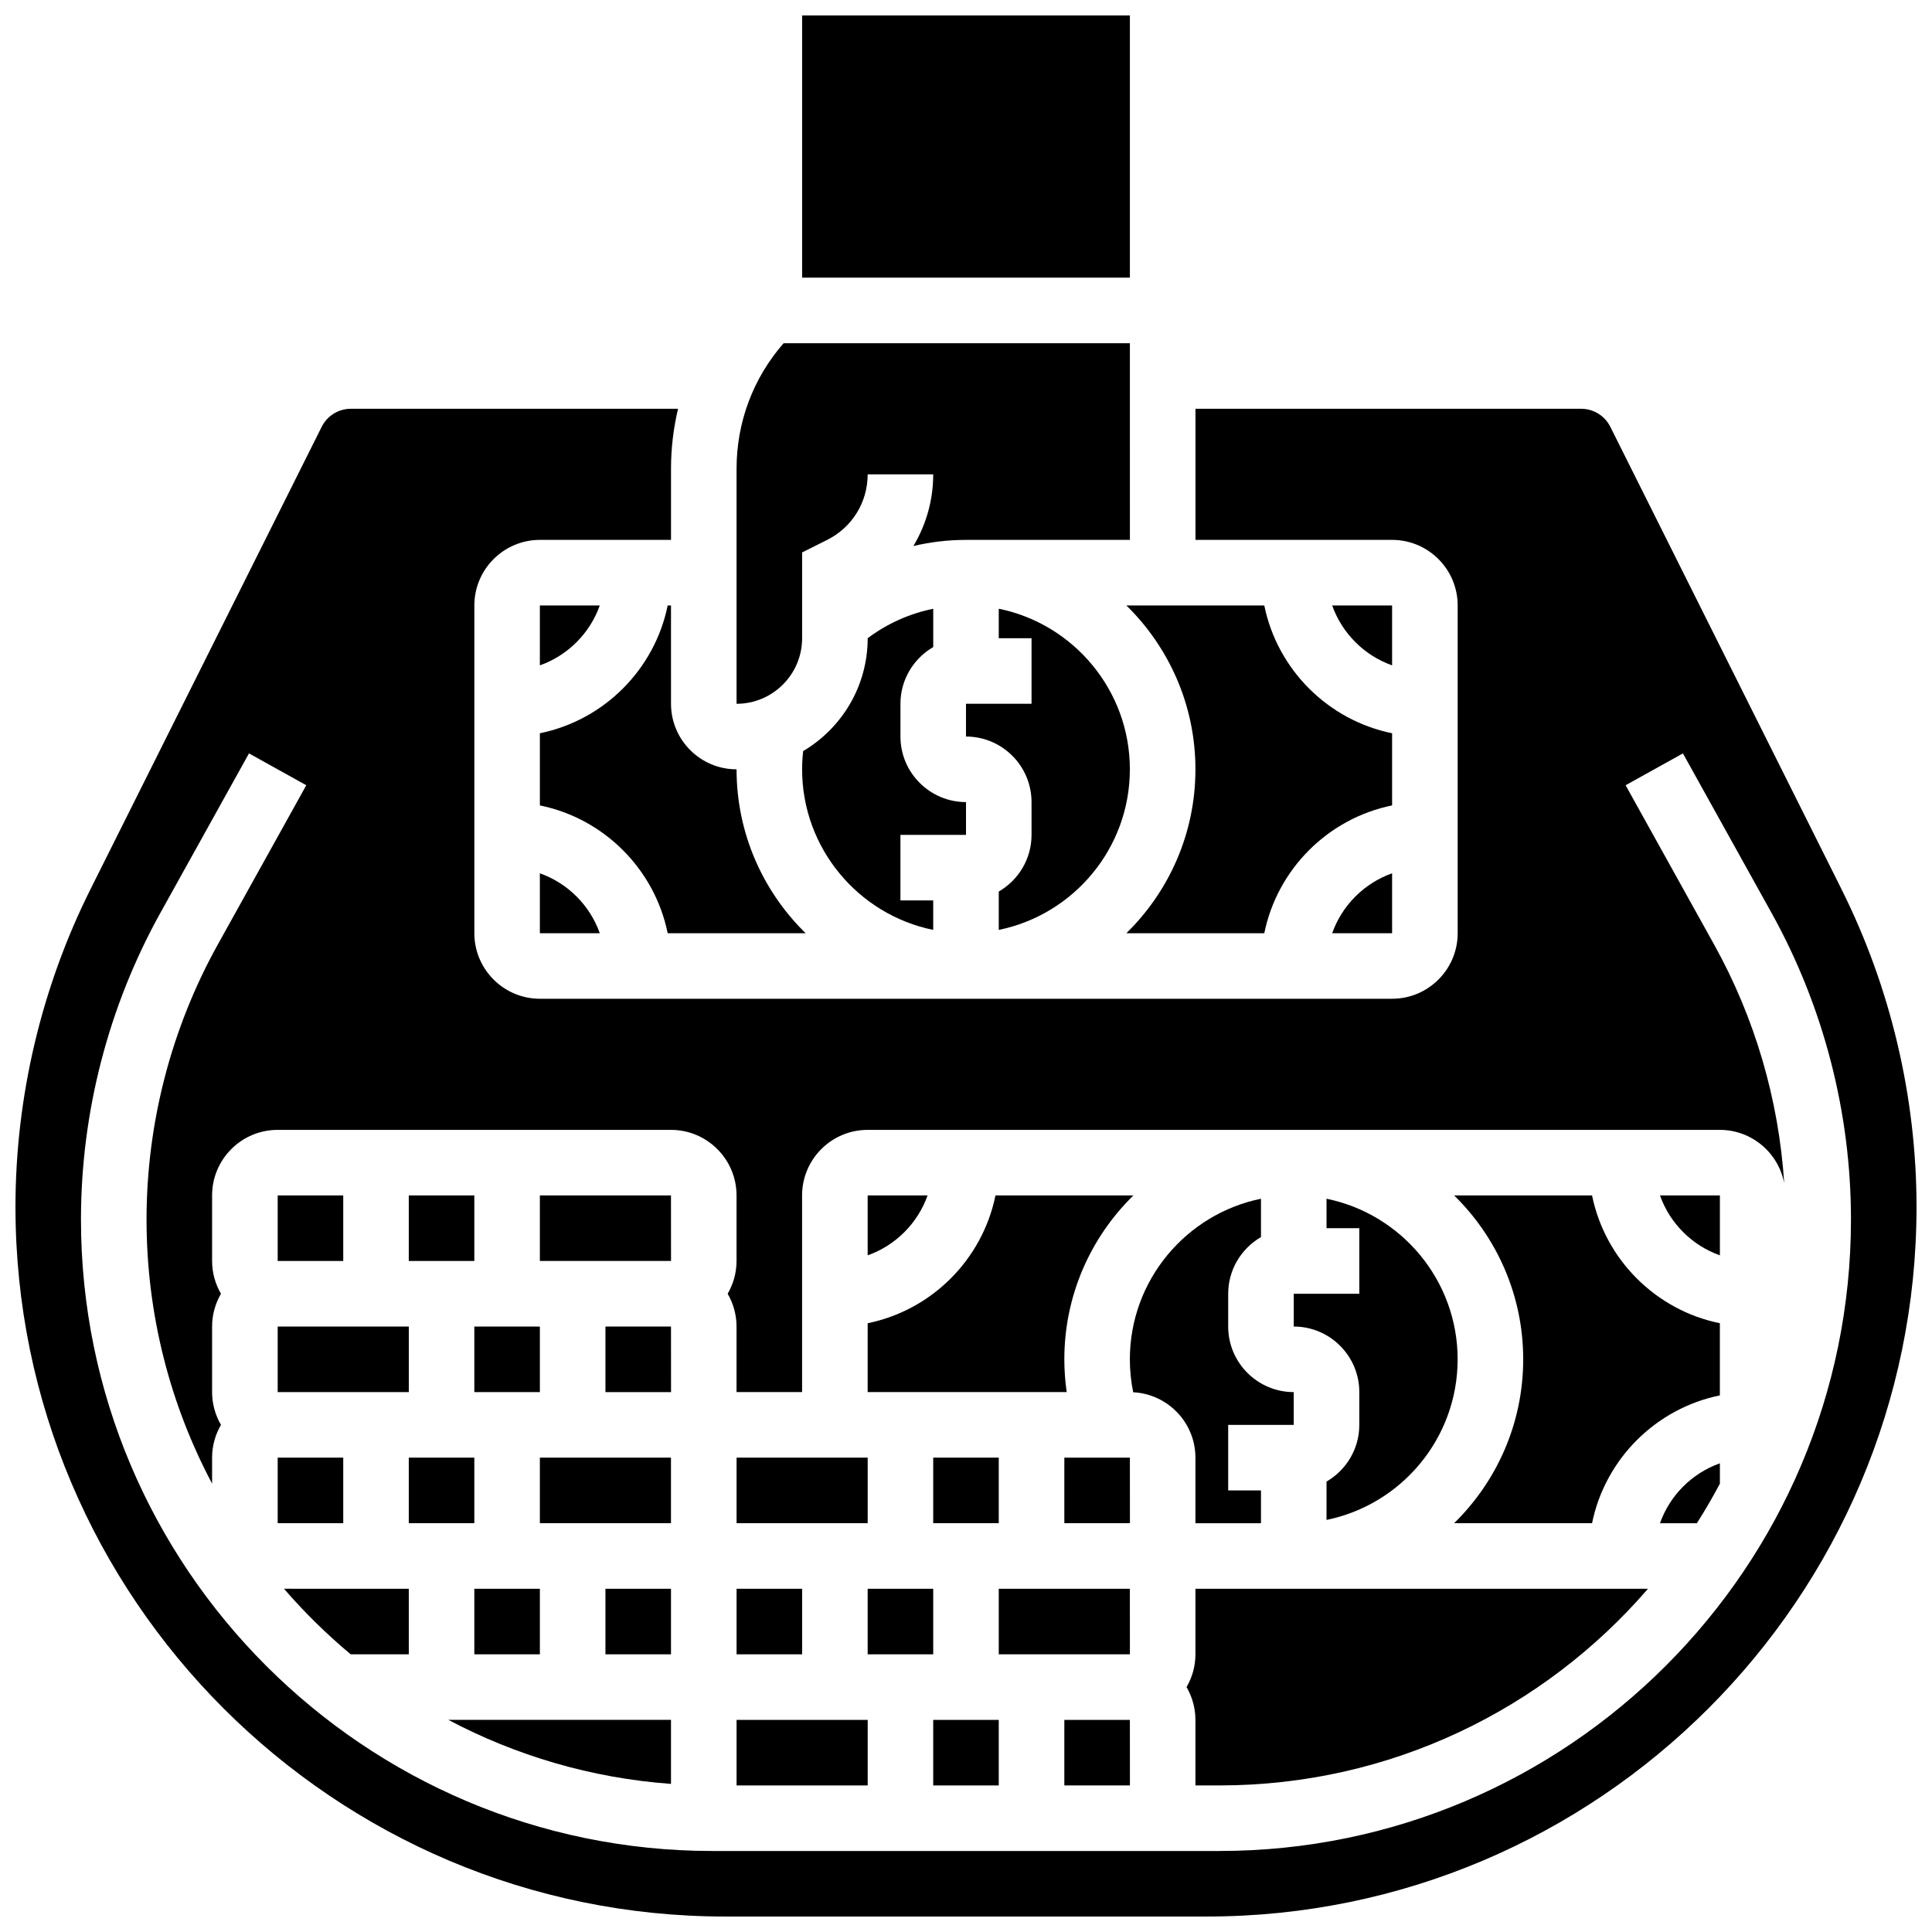
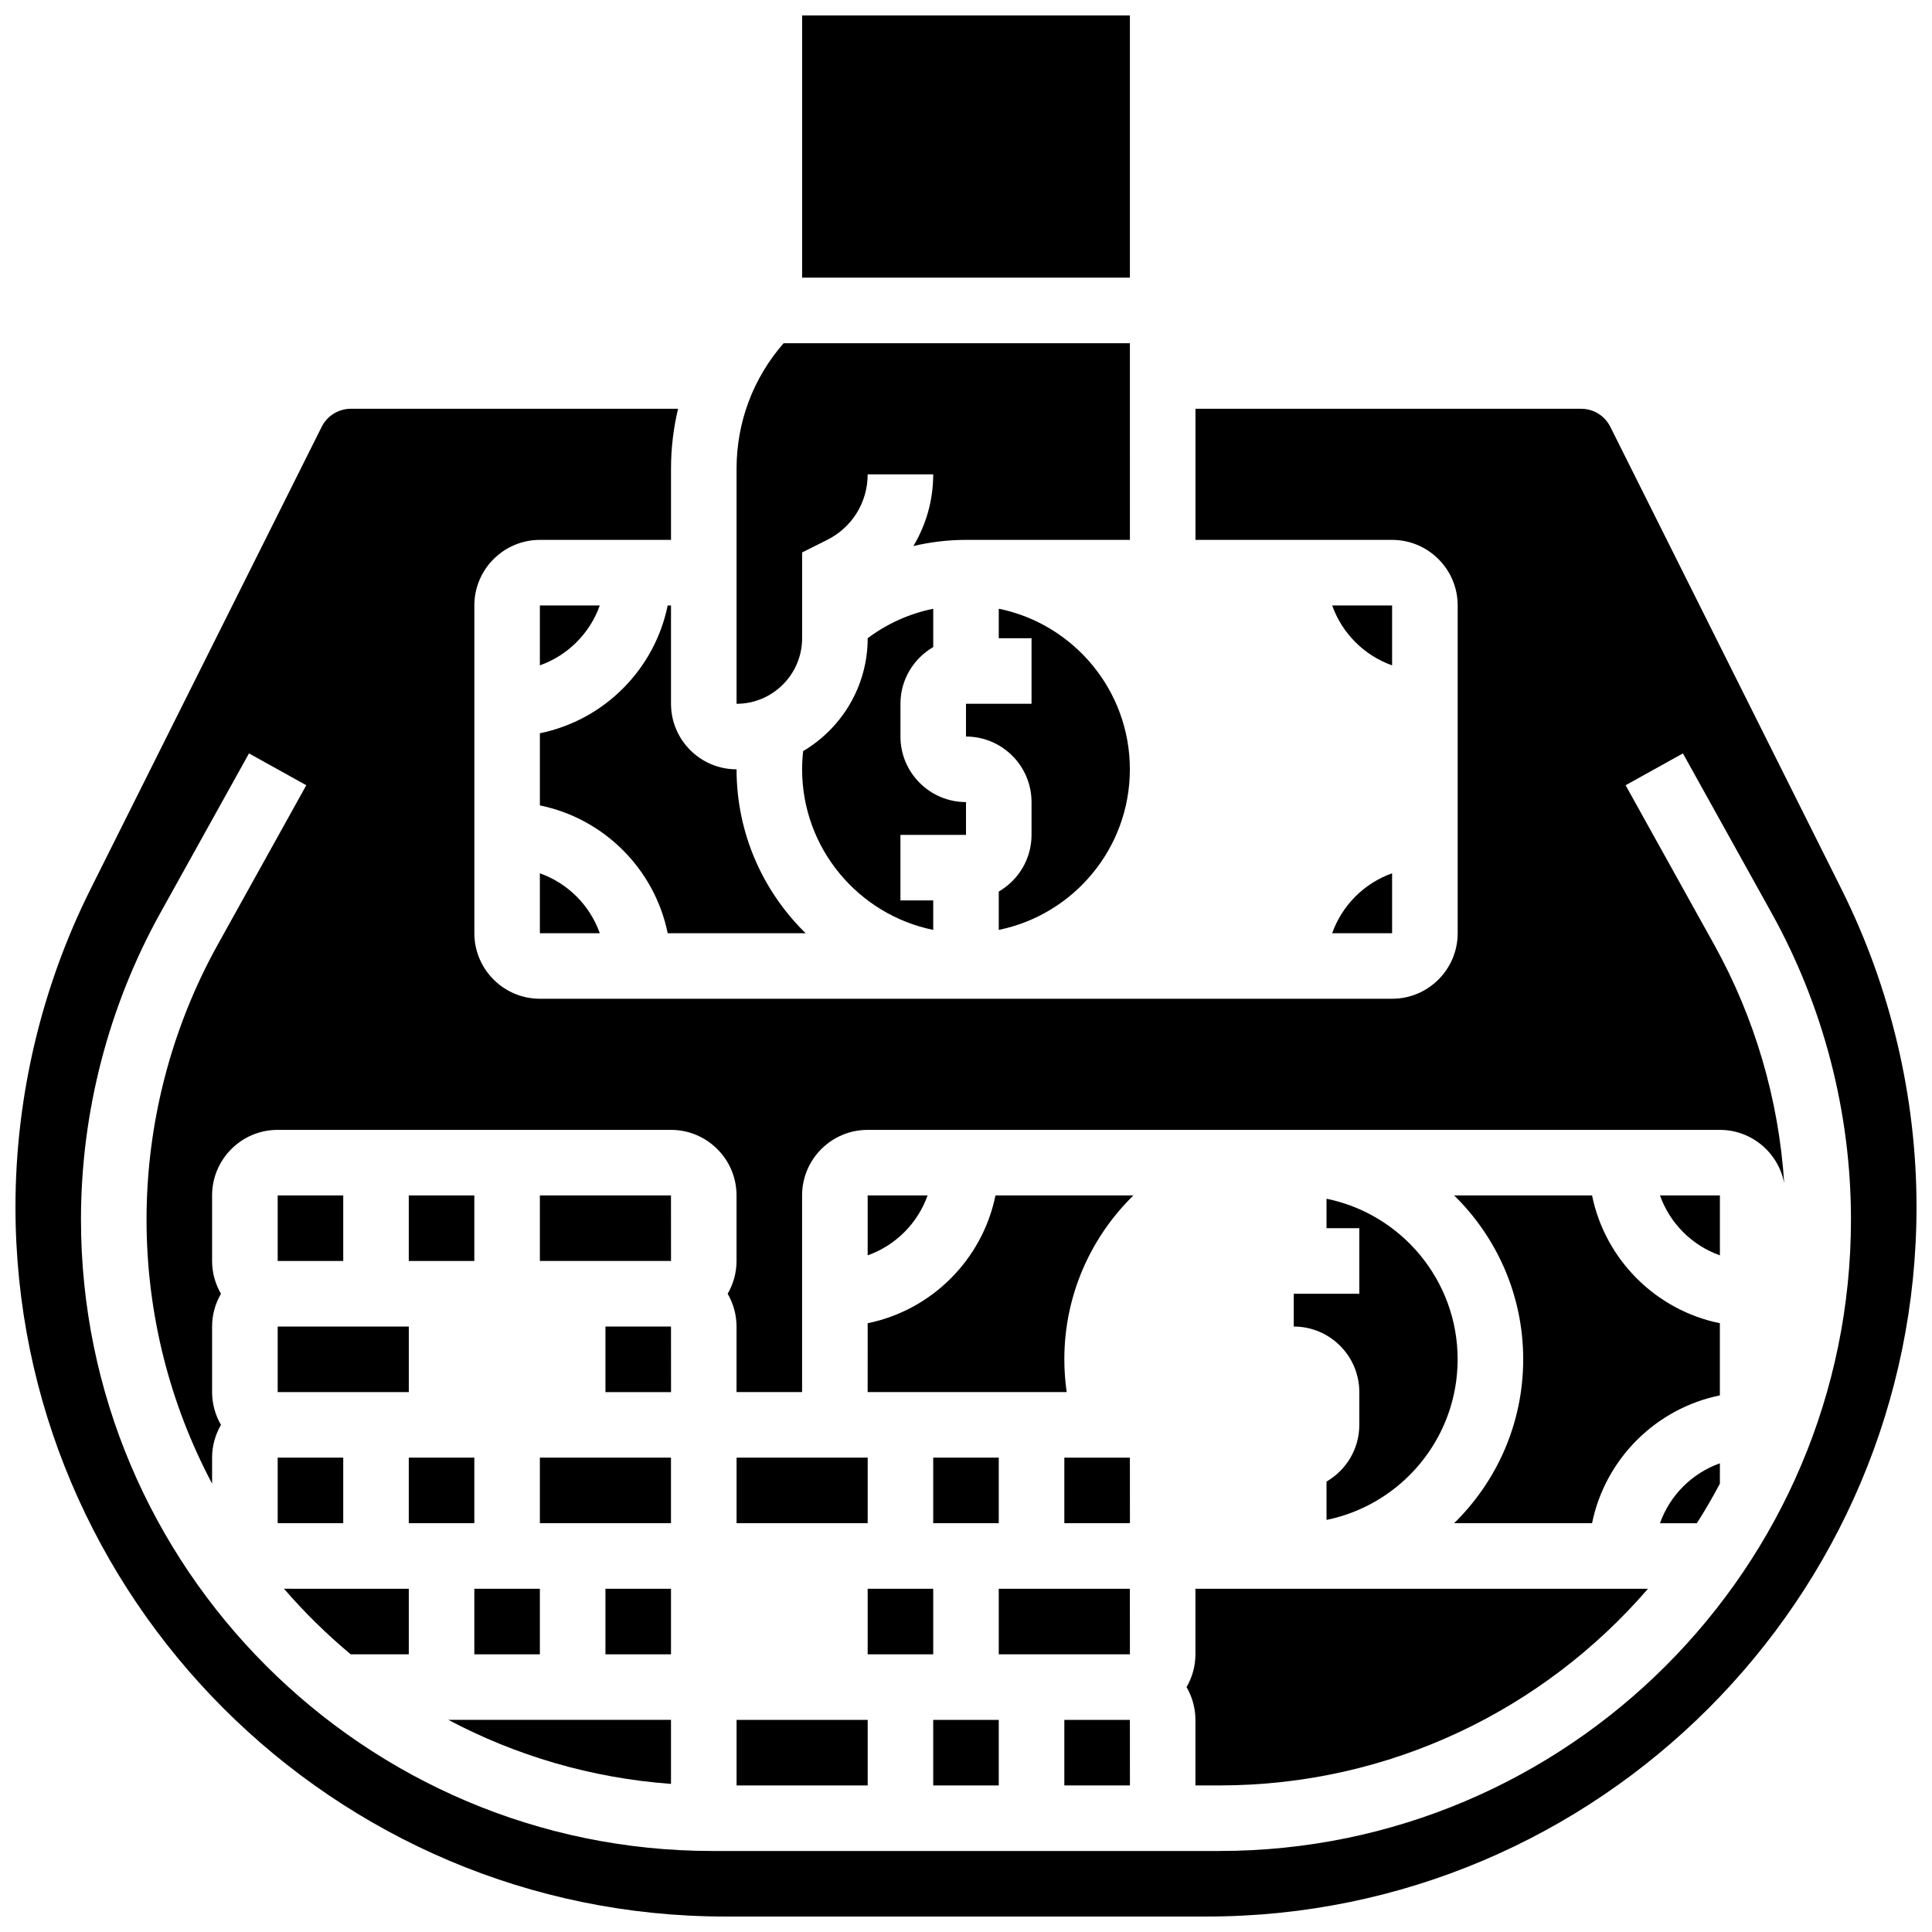
<svg xmlns="http://www.w3.org/2000/svg" width="800px" height="800px" version="1.1" viewBox="144 144 512 512">
  <defs>
    <clipPath id="b">
      <path d="m356 148.09h88v69.906h-88z" />
    </clipPath>
    <clipPath id="a">
      <path d="m148.09 252h503.81v399.9h-503.81z" />
    </clipPath>
  </defs>
  <path d="m217.59 495.55h34.746v17.371h-34.746z" />
  <path d="m252.33 460.8h17.371v17.371h-17.371z" />
  <path d="m217.59 460.8h17.371v17.371h-17.371z" />
  <path d="m269.7 565.04h17.371v17.371h-17.371z" />
-   <path d="m269.7 495.55h17.371v17.371h-17.371z" />
  <path d="m217.59 530.29h17.371v17.371h-17.371z" />
  <path d="m321.82 616.75v-16.969h-59c17.852 9.461 37.82 15.426 59 16.969z" />
  <path d="m304.45 565.04h17.371v17.371h-17.371z" />
  <path d="m252.33 530.29h17.371v17.371h-17.371z" />
  <path d="m236.94 582.41h15.395v-17.371l-33.07-0.004c5.406 6.266 11.32 12.074 17.676 17.375z" />
  <path d="m287.07 391.31h15.879c-2.621-7.391-8.488-13.258-15.879-15.879z" />
  <path d="m512.92 304.45h-15.879c2.621 7.391 8.488 13.258 15.879 15.879z" />
  <path d="m408.68 380.27v10.164c19.801-4.035 34.746-21.582 34.746-42.559 0-20.973-14.945-38.523-34.746-42.559v7.816h8.688v17.371h-17.371v8.688c9.578 0 17.371 7.793 17.371 17.371v8.688c0 6.414-3.504 12.012-8.688 15.02z" />
  <path d="m512.92 391.31v-15.879c-7.391 2.621-13.258 8.488-15.879 15.879z" />
  <g clip-path="url(#b)">
    <path d="m356.57 148.09h86.863v69.492h-86.863z" />
  </g>
-   <path d="m479.05 304.45h-36.555c11.285 11.043 18.309 26.43 18.309 43.43s-7.023 32.387-18.309 43.434h36.555c3.465-16.992 16.879-30.41 33.871-33.871v-19.121c-16.992-3.465-30.41-16.879-33.871-33.871z" />
  <path d="m356.57 313.14v-22.742l6.633-3.316c6.625-3.312 10.738-9.969 10.738-17.371h17.371c0 6.867-1.883 13.383-5.258 18.992 4.535-1.07 9.211-1.625 13.949-1.625h43.434l-0.004-52.117h-91.766c-8.059 9.219-12.469 20.895-12.469 33.254v62.297c9.578 0 17.371-7.793 17.371-17.371z" />
  <path d="m287.07 304.45v15.879c7.391-2.621 13.258-8.488 15.879-15.879z" />
  <path d="m321.82 304.45h-0.875c-3.465 16.992-16.879 30.41-33.871 33.871v19.121c16.992 3.465 30.41 16.879 33.871 33.871h36.555c-11.285-11.047-18.305-26.43-18.305-43.434-9.578 0-17.371-7.793-17.371-17.371z" />
  <path d="m287.07 530.29h34.746v17.371h-34.746z" />
  <path d="m400 365.25v-8.688c-9.578 0-17.371-7.793-17.371-17.371v-8.688c0-6.414 3.504-12.012 8.688-15.023v-10.152c-6.281 1.277-12.215 3.93-17.371 7.805 0 12.719-6.875 23.855-17.098 29.91-0.184 1.602-0.281 3.215-0.281 4.832 0 20.973 14.945 38.523 34.746 42.559v-7.812h-8.688v-17.371z" />
  <path d="m391.31 599.79h17.371v17.371h-17.371z" />
  <path d="m426.06 530.29v17.371h17.371 0.012l-0.012-17.371z" />
  <path d="m460.8 582.41c0 3.168-0.867 6.129-2.352 8.688 1.484 2.559 2.352 5.519 2.352 8.688v17.371h6.371c45.336 0 86.039-20.223 113.56-52.117l-119.93-0.004z" />
-   <path d="m460.8 547.67h17.371v-8.688h-8.688v-17.371h17.371v-8.688c-9.578 0-17.371-7.793-17.371-17.371v-8.688c0-6.414 3.504-12.012 8.688-15.023v-10.164c-19.801 4.035-34.746 21.582-34.746 42.559 0 2.957 0.301 5.875 0.883 8.73 9.168 0.465 16.492 8.047 16.492 17.328z" />
  <path d="m408.68 565.04v17.371h34.746 0.012l-0.012-17.371z" />
  <path d="m583.91 547.67h9.77c2.176-3.406 4.211-6.906 6.109-10.492v-5.387c-7.391 2.621-13.258 8.488-15.879 15.879z" />
  <path d="m599.79 476.68v-15.879h-15.879c2.621 7.391 8.488 13.258 15.879 15.879z" />
  <g clip-path="url(#a)">
    <path d="m632.05 379.71-61.289-122.58c-1.48-2.961-4.457-4.801-7.769-4.801h-102.18v34.746h52.117c9.578 0 17.371 7.793 17.371 17.371v86.863c0 9.578-7.793 17.371-17.371 17.371h-225.85c-9.578 0-17.371-7.793-17.371-17.371v-86.863c0-9.578 7.793-17.371 17.371-17.371h34.746v-18.863c0-5.422 0.645-10.738 1.867-15.883h-86.68c-3.312 0-6.289 1.84-7.769 4.801l-61.289 122.58c-12.988 25.977-19.855 55.066-19.855 84.109 0 103.71 84.371 188.08 188.08 188.08h127.64c103.71 0 188.08-84.371 188.08-188.08 0-29.043-6.867-58.133-19.855-84.109zm-164.88 254.82h-134.35c-92.277 0-167.36-75.078-167.36-167.36 0-28.371 7.281-56.477 21.059-81.277l23.465-42.234 15.188 8.438-23.465 42.234c-12.344 22.227-18.871 47.414-18.871 72.84 0 25.27 6.289 49.09 17.371 70v-6.879c0-3.168 0.867-6.129 2.352-8.688-1.484-2.559-2.352-5.519-2.352-8.688v-17.371c0-3.168 0.867-6.129 2.352-8.688-1.484-2.559-2.352-5.519-2.352-8.688v-17.371c0-9.578 7.793-17.371 17.371-17.371h104.24c9.578 0 17.371 7.793 17.371 17.371v17.371c0 3.168-0.867 6.129-2.352 8.688 1.484 2.559 2.352 5.519 2.352 8.688v17.371h17.371v-52.117c0-9.578 7.793-17.371 17.371-17.371h225.84c8.48 0 15.555 6.113 17.062 14.164-1.426-22.137-7.769-43.832-18.566-63.262l-23.465-42.234 15.188-8.438 23.465 42.234c13.789 24.805 21.07 52.906 21.07 81.277 0 92.281-75.078 167.36-167.36 167.36z" />
  </g>
  <path d="m565.91 460.8h-36.555c11.285 11.043 18.309 26.43 18.309 43.43s-7.023 32.387-18.309 43.434h36.555c3.465-16.992 16.879-30.41 33.871-33.871v-19.121c-16.992-3.465-30.41-16.879-33.871-33.871z" />
  <path d="m426.06 599.79v17.371h17.371 0.012l-0.012-17.371z" />
  <path d="m287.07 460.8v17.371h34.746 0.012l-0.012-17.371z" />
  <path d="m504.23 512.92v8.688c0 6.414-3.504 12.012-8.688 15.023v10.164c19.801-4.035 34.746-21.582 34.746-42.559 0-20.973-14.945-38.523-34.746-42.559v7.809h8.688v17.371h-17.371v8.688c9.578 0 17.371 7.797 17.371 17.375z" />
  <path d="m426.06 504.23c0-17 7.023-32.387 18.309-43.434h-36.555c-3.465 16.992-16.879 30.41-33.871 33.871l-0.004 18.25h52.746c-0.406-2.863-0.625-5.762-0.625-8.688z" />
  <path d="m389.82 460.8h-15.879v15.879c7.394-2.621 13.258-8.488 15.879-15.879z" />
  <path d="m304.45 495.55v17.371h17.371 0.012l-0.012-17.371z" />
  <path d="m339.2 599.79h34.746v17.371h-34.746z" />
-   <path d="m339.2 565.04h17.371v17.371h-17.371z" />
  <path d="m373.94 565.04h17.371v17.371h-17.371z" />
  <path d="m391.31 530.29h17.371v17.371h-17.371z" />
  <path d="m339.2 530.29h34.746v17.371h-34.746z" />
</svg>